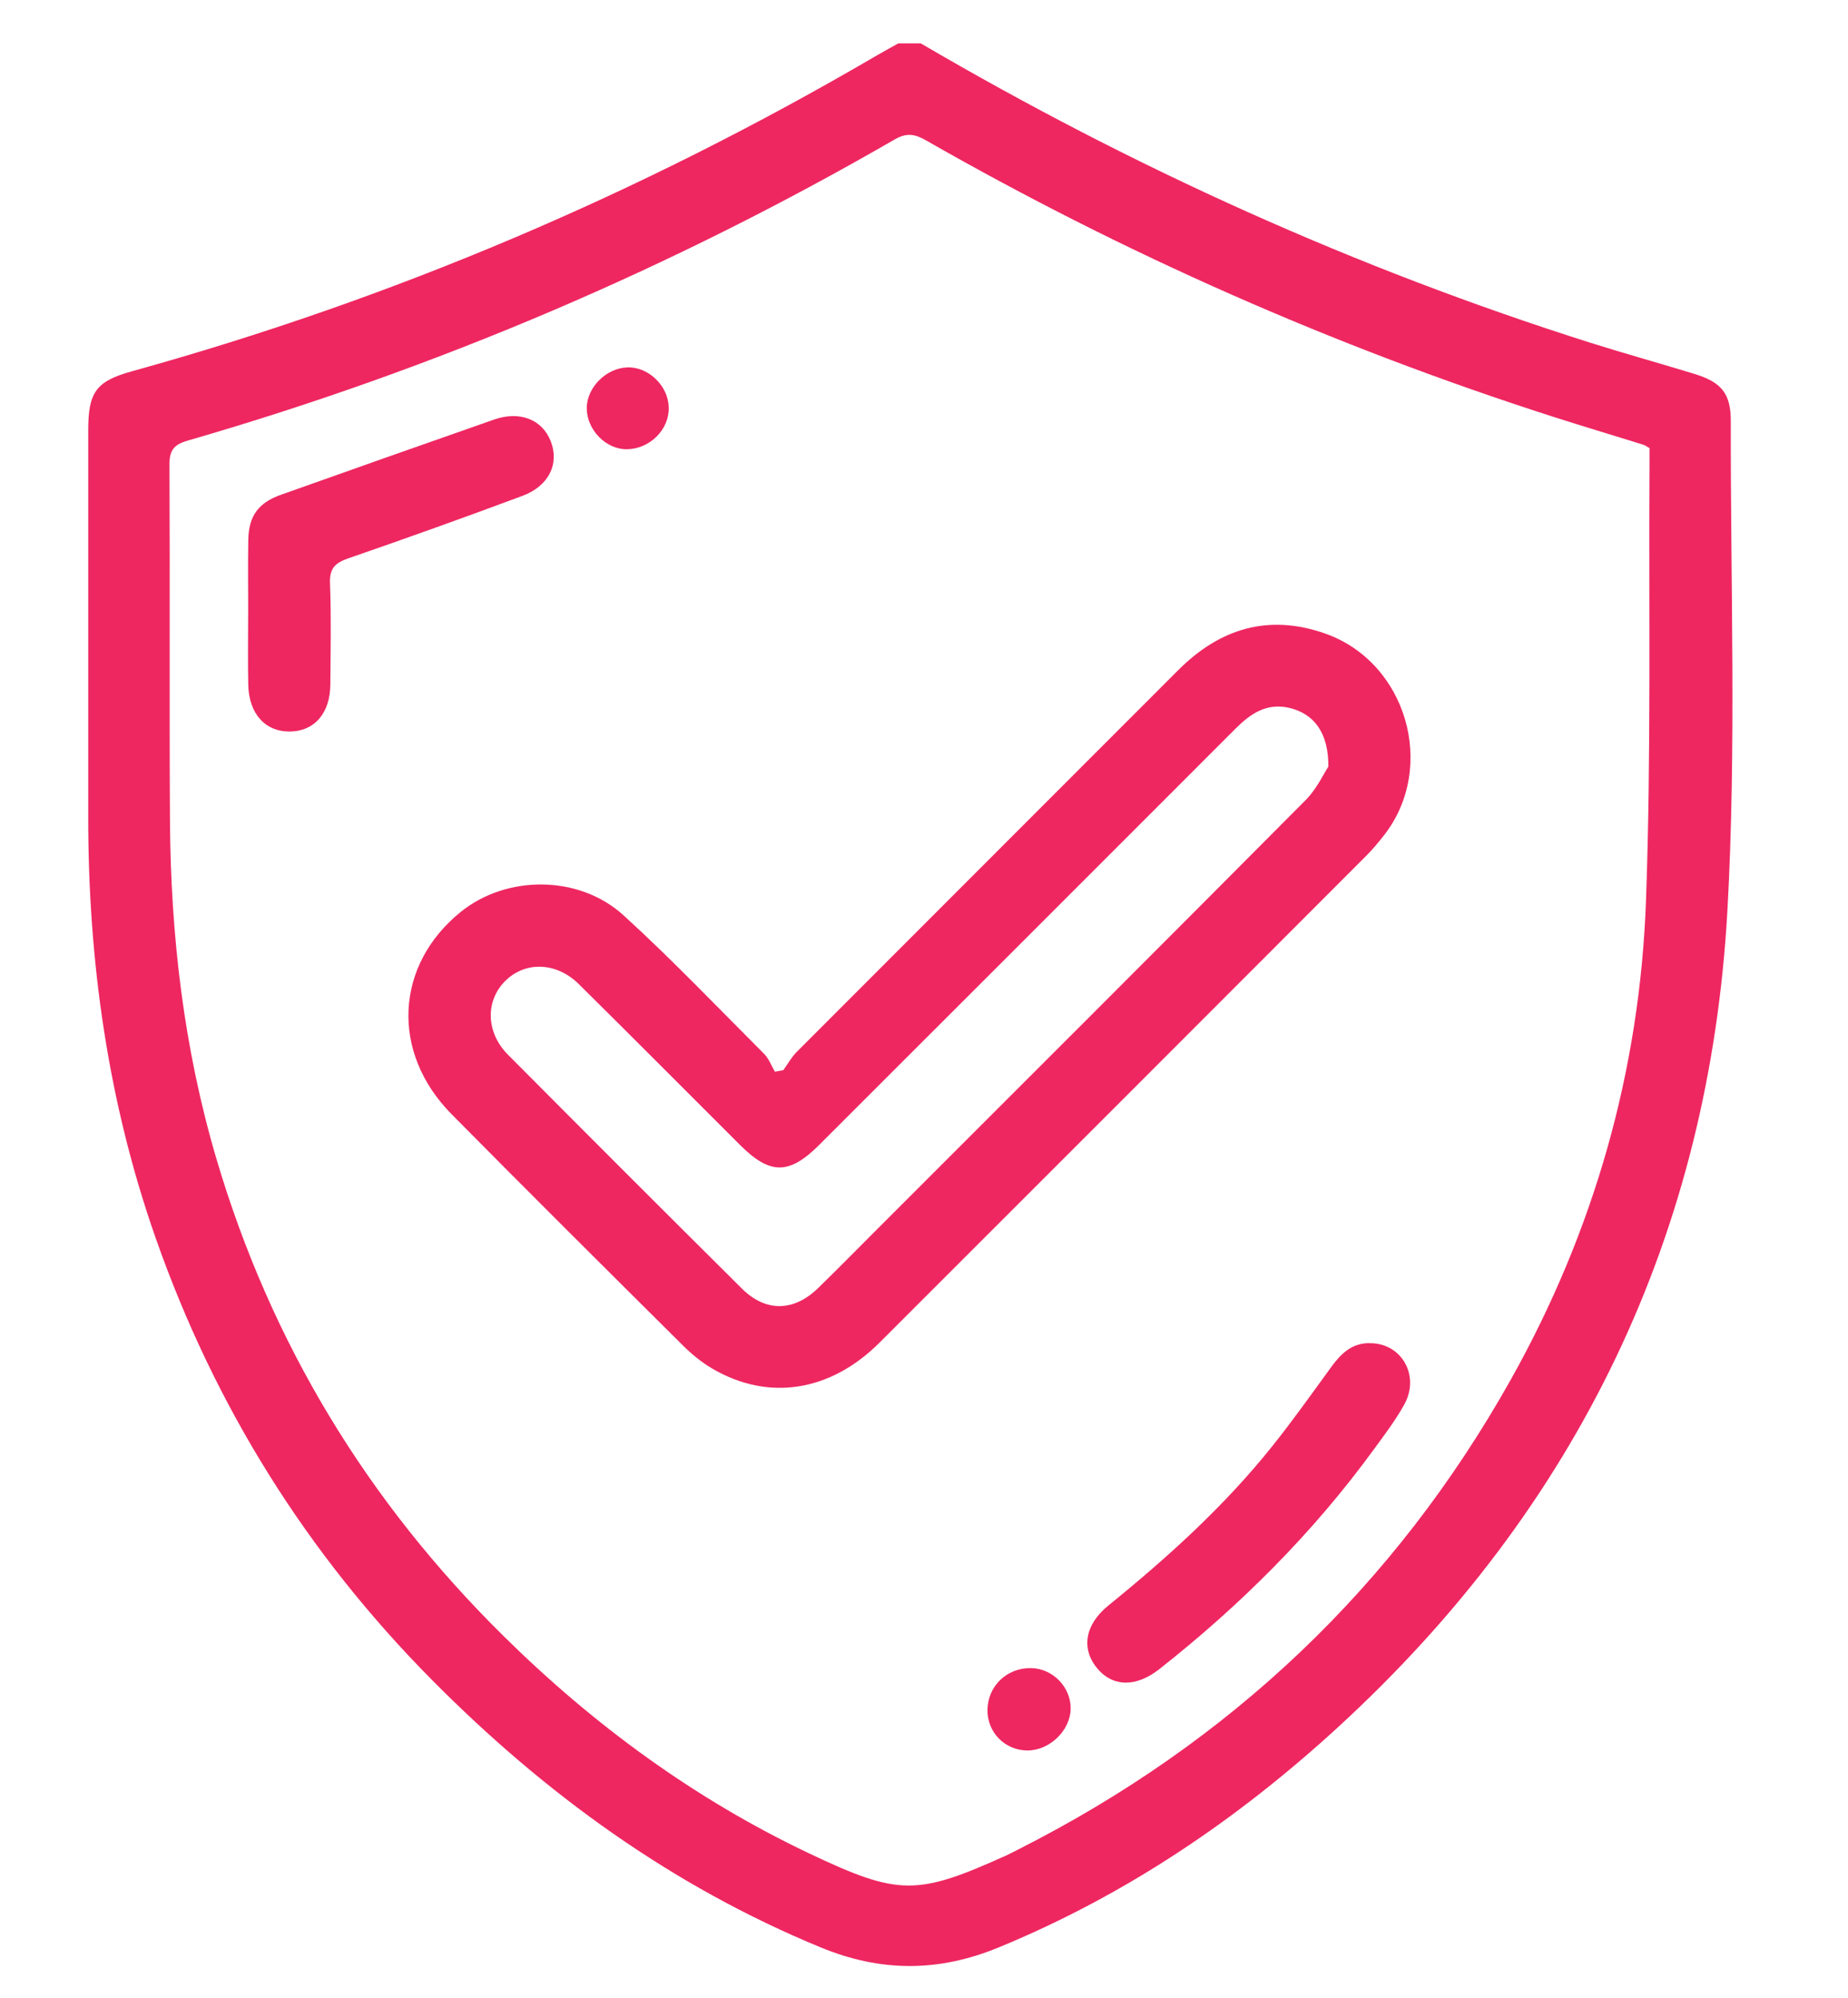
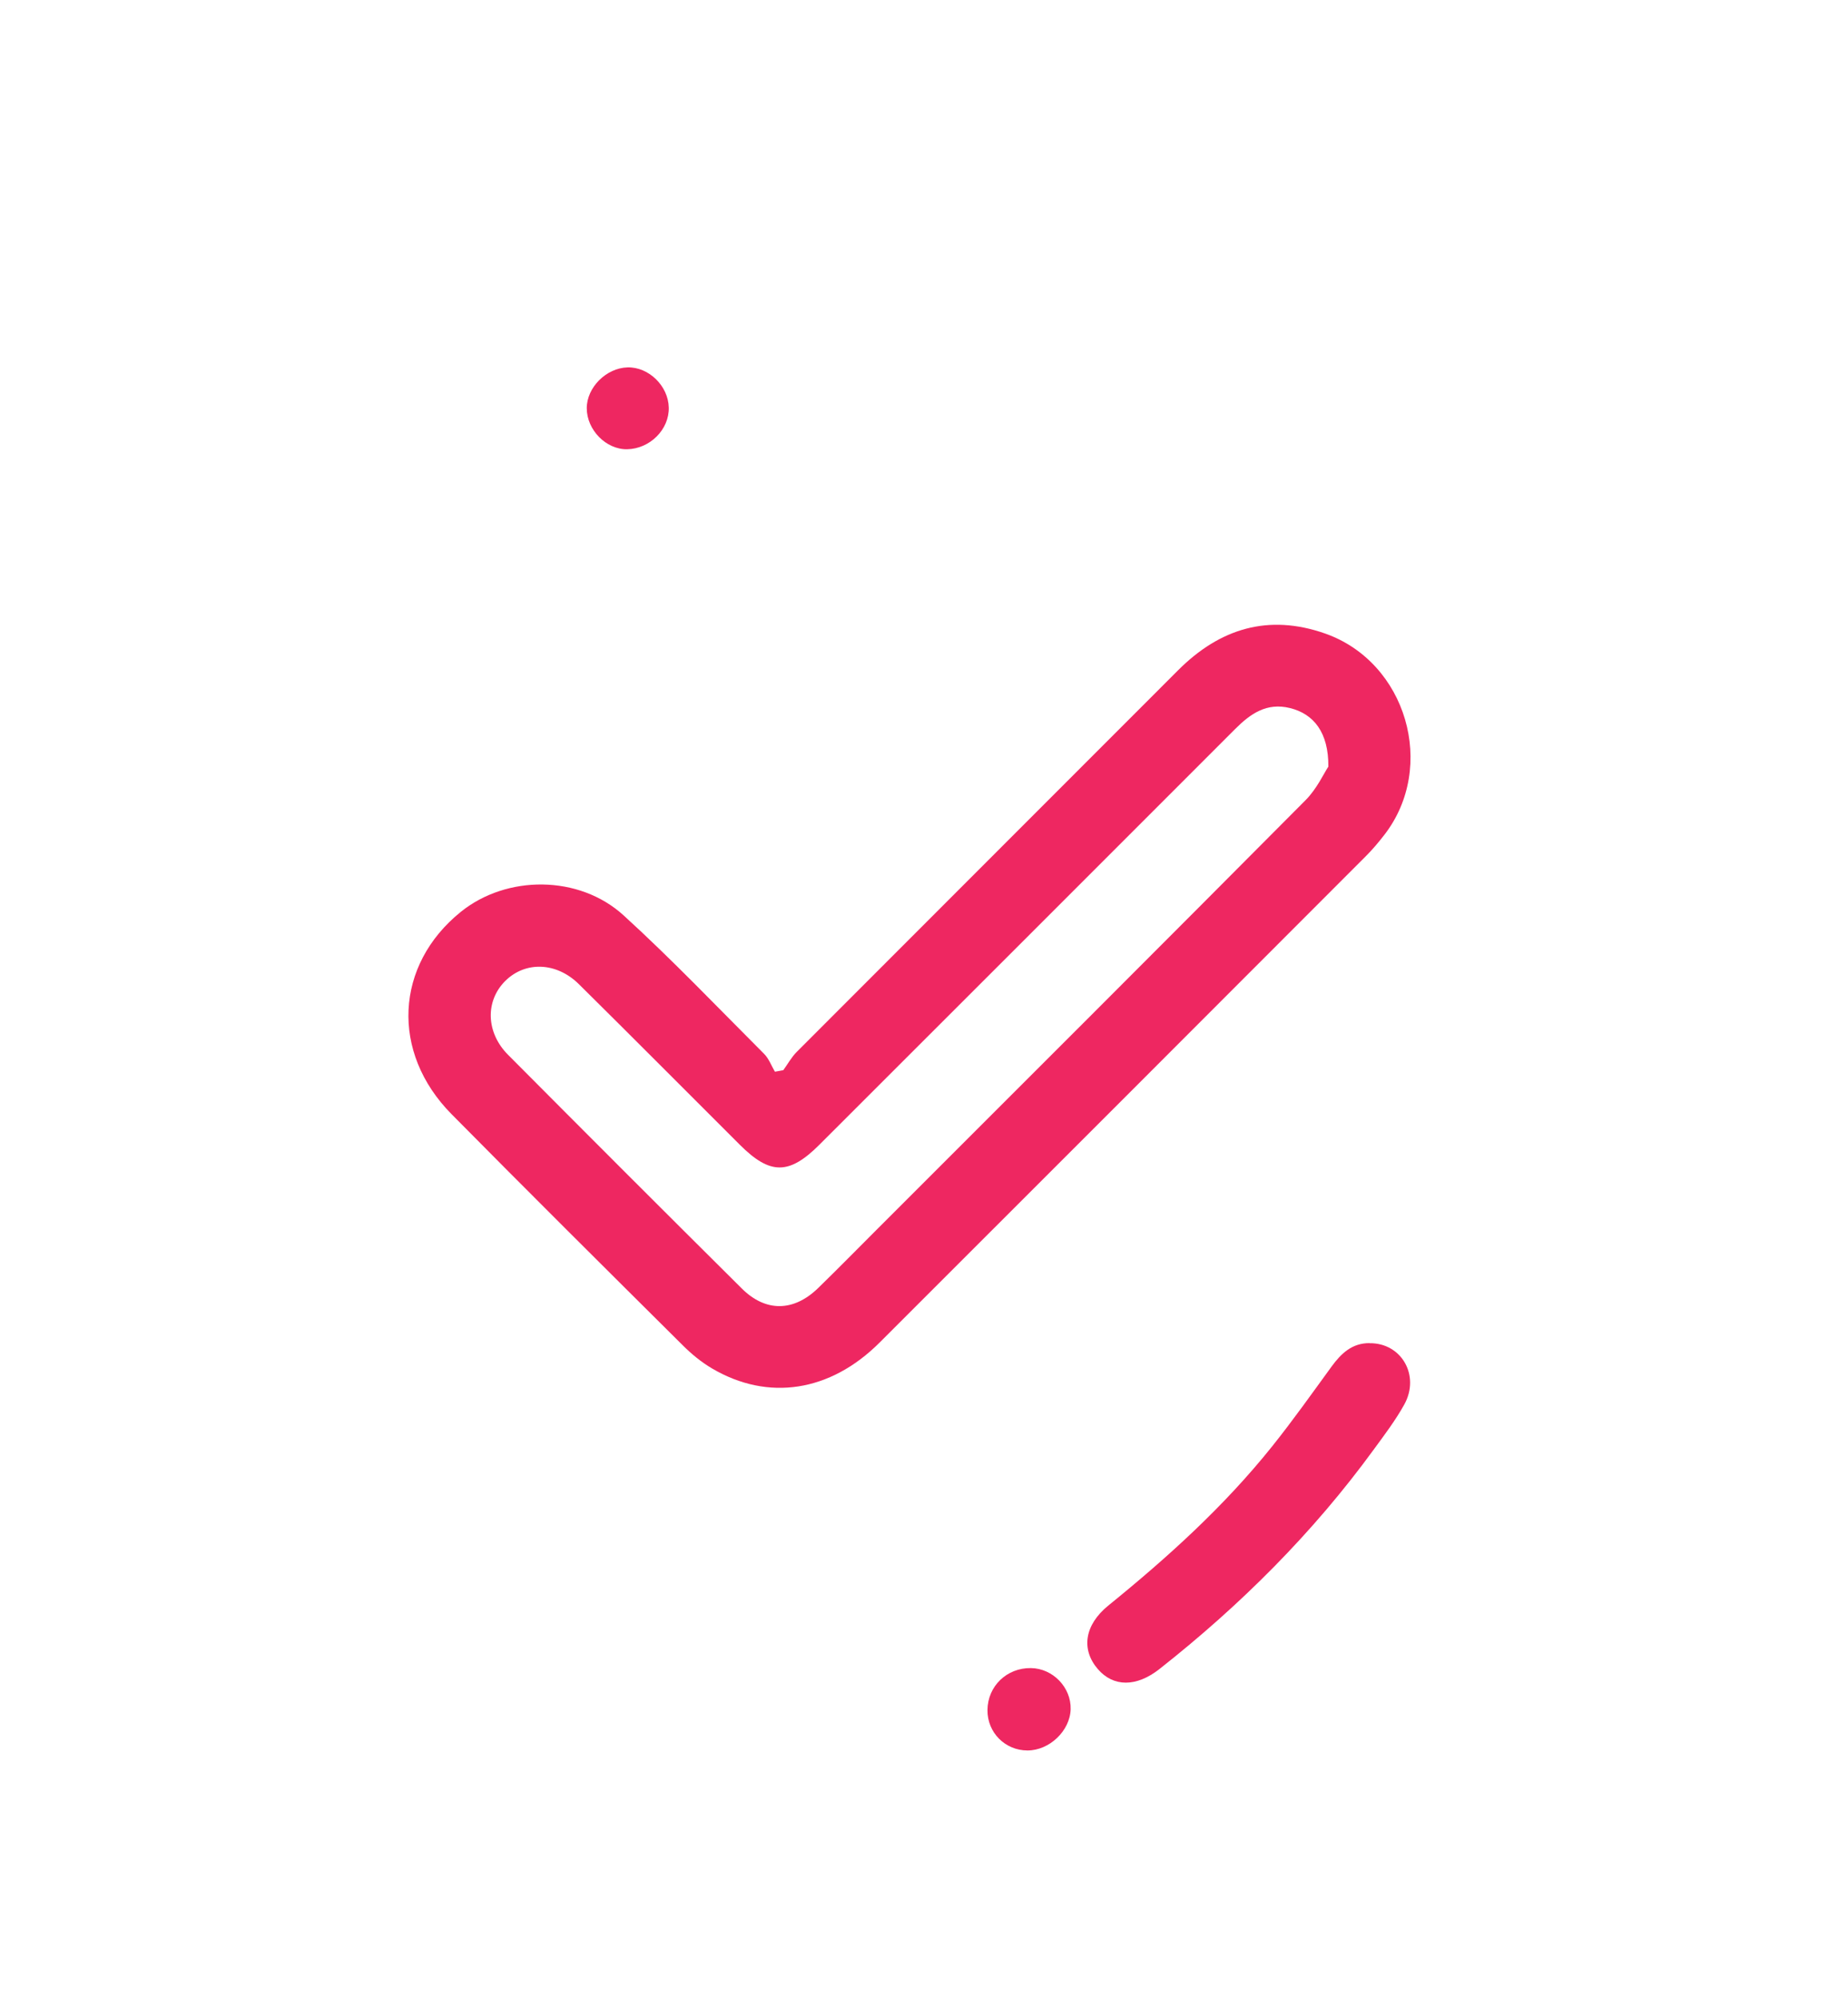
<svg xmlns="http://www.w3.org/2000/svg" id="Capa_1" data-name="Capa 1" version="1.1" viewBox="0 0 386 417.33">
  <defs>
    <style>
      .cls-1 {
        fill: #ee2761;
        stroke-width: 0px;
      }
    </style>
  </defs>
-   <path class="cls-1" d="M192.36,9.08c44.32,25.96,90.84,46.99,139.82,62.51,7.21,2.28,14.51,4.29,21.74,6.51,5.63,1.73,7.61,4.07,7.6,9.88-.07,34.03,1.18,68.14-.7,102.08-3.75,67.65-31.24,124.71-81.27,170.65-21.06,19.34-44.4,35.14-70.98,46.08-12.57,5.17-24.6,5.16-37.16-.02-31.1-12.82-57.66-32.13-81.18-55.86-26.18-26.41-45.41-57.22-57.72-92.32-9.96-28.4-14.09-57.76-14.08-87.78.01-26.97,0-53.93,0-80.9,0-8,1.61-10.27,9.14-12.36,54.65-15.15,106.36-37.2,155.3-65.81,1.57-.92,3.18-1.79,4.77-2.68,1.57,0,3.14,0,4.71,0ZM344.53,93.59c-.58-.32-.9-.57-1.27-.69-6.35-1.98-12.72-3.88-19.05-5.91-45.64-14.68-89.27-33.92-130.88-57.72-2.28-1.3-4-1.55-6.42-.16-46.66,26.96-95.89,47.94-147.66,62.91-2.91.84-3.87,2-3.85,5.03.12,24.74-.04,49.47.1,74.21.14,24.01,2.87,47.68,9.71,70.81,11.36,38.43,31.5,71.58,59.97,99.67,18.84,18.6,39.97,34.09,63.96,45.46,18.64,8.83,22.38,8.79,41.11.34.83-.38,1.63-.82,2.45-1.23,44.19-22.35,78.66-54.96,102.88-98.16,17.4-31.05,26.96-64.61,28.23-100.1,1.09-30.46.55-60.98.73-91.47,0-1.04,0-2.07,0-3Z" />
  <path class="cls-1" d="M163.62,223.53c.93-1.28,1.7-2.71,2.8-3.81,26.53-26.59,53.11-53.12,79.64-79.7,8.73-8.75,18.87-11.85,30.72-7.69,17.01,5.98,23.39,27.84,12.37,42.06-1.2,1.55-2.47,3.06-3.85,4.44-33.85,33.89-67.7,67.77-101.59,101.62-10.3,10.29-23.27,12.29-34.97,5.4-2.23-1.31-4.3-3.01-6.13-4.84-16.15-16.05-32.3-32.1-48.31-48.3-12.75-12.91-11.81-31.15,1.96-42.25,9.55-7.7,24.66-7.76,33.99.74,10.14,9.25,19.64,19.21,29.35,28.93,1,1,1.52,2.48,2.26,3.73l1.76-.32ZM277.46,160.11c.05-7.11-3.05-10.99-8.02-12.21-4.85-1.2-8.24,1.17-11.43,4.36-28.95,28.98-57.92,57.93-86.89,86.88-6.3,6.29-10.27,6.29-16.57,0-11.21-11.19-22.37-22.42-33.62-33.55-4.7-4.66-11.22-4.85-15.4-.68-4.19,4.17-4.05,10.75.58,15.41,16.24,16.33,32.52,32.62,48.86,48.85,4.99,4.95,10.84,4.82,15.92-.12,4.22-4.11,8.34-8.31,12.51-12.48,29.8-29.79,59.62-59.56,89.32-89.45,2.34-2.36,3.81-5.59,4.75-7.01Z" />
-   <path class="cls-1" d="M51.84,128.08c0-5.1-.07-10.19.02-15.29.09-4.99,2.08-7.75,6.76-9.42,14.84-5.28,29.7-10.53,44.57-15.73,5.36-1.87,10.02-.04,11.82,4.46,1.88,4.7-.31,9.4-5.87,11.47-12.08,4.51-24.22,8.85-36.4,13.06-2.71.94-3.93,2.07-3.81,5.17.27,7.05.12,14.11.07,21.17-.04,5.97-3.28,9.73-8.34,9.83-5.23.1-8.69-3.68-8.81-9.83-.09-4.96-.02-9.93-.02-14.9Z" />
  <path class="cls-1" d="M286.08,280.57c6.64-.08,10.6,6.75,7.23,12.82-1.83,3.3-4.14,6.34-6.37,9.39-12.71,17.44-27.84,32.51-44.75,45.84-4.82,3.8-9.63,3.8-12.89.01-3.51-4.09-2.81-9.19,2.21-13.27,12.41-10.07,24.22-20.75,34.22-33.26,4.32-5.4,8.32-11.05,12.39-16.64,2.01-2.75,4.28-4.93,7.96-4.91Z" />
  <path class="cls-1" d="M215.33,348.43c4.59.06,8.43,4.05,8.3,8.6-.13,4.5-4.42,8.6-9,8.61-4.7,0-8.43-3.76-8.37-8.47.05-4.97,4.04-8.81,9.07-8.74Z" />
  <path class="cls-1" d="M139.69,85.13c.11,4.58-3.94,8.63-8.71,8.71-4.38.07-8.41-4.03-8.42-8.56-.01-4.34,4.06-8.42,8.53-8.54,4.41-.11,8.5,3.87,8.6,8.39Z" />
</svg>